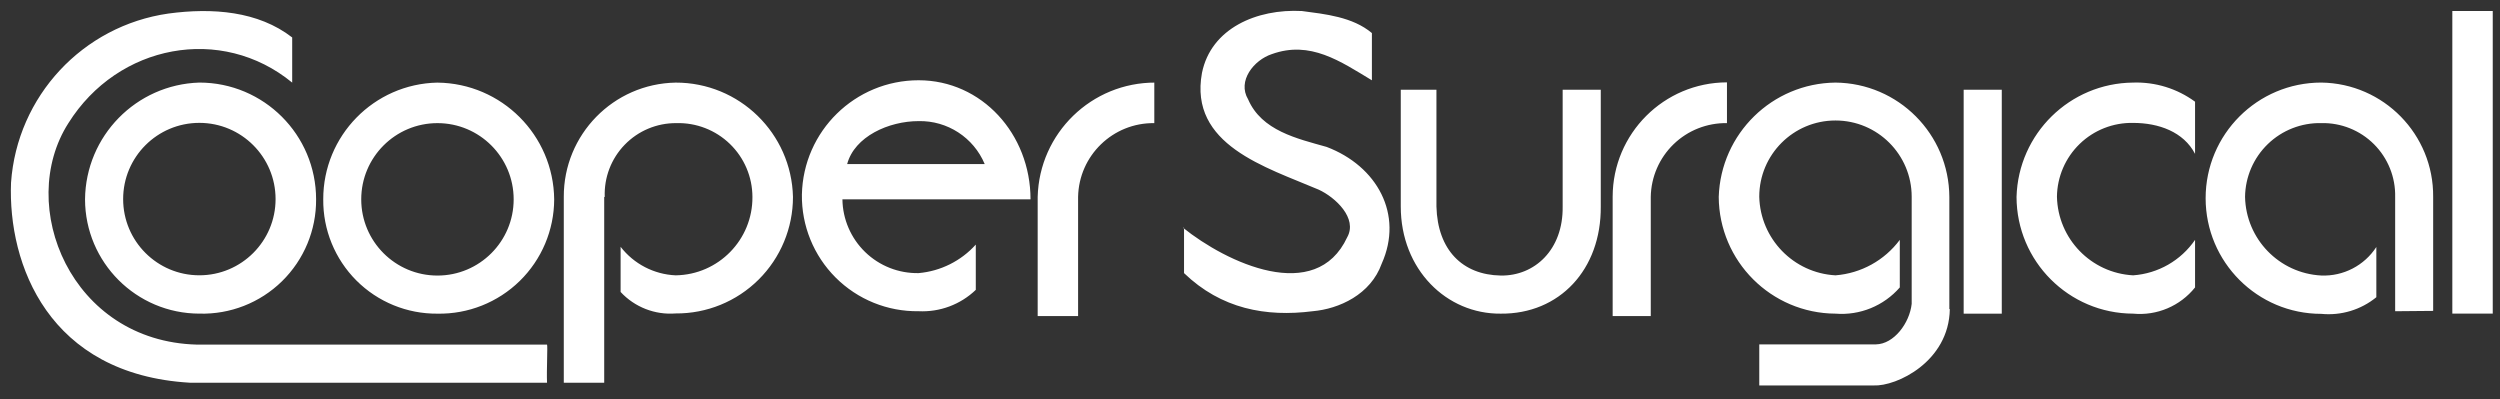
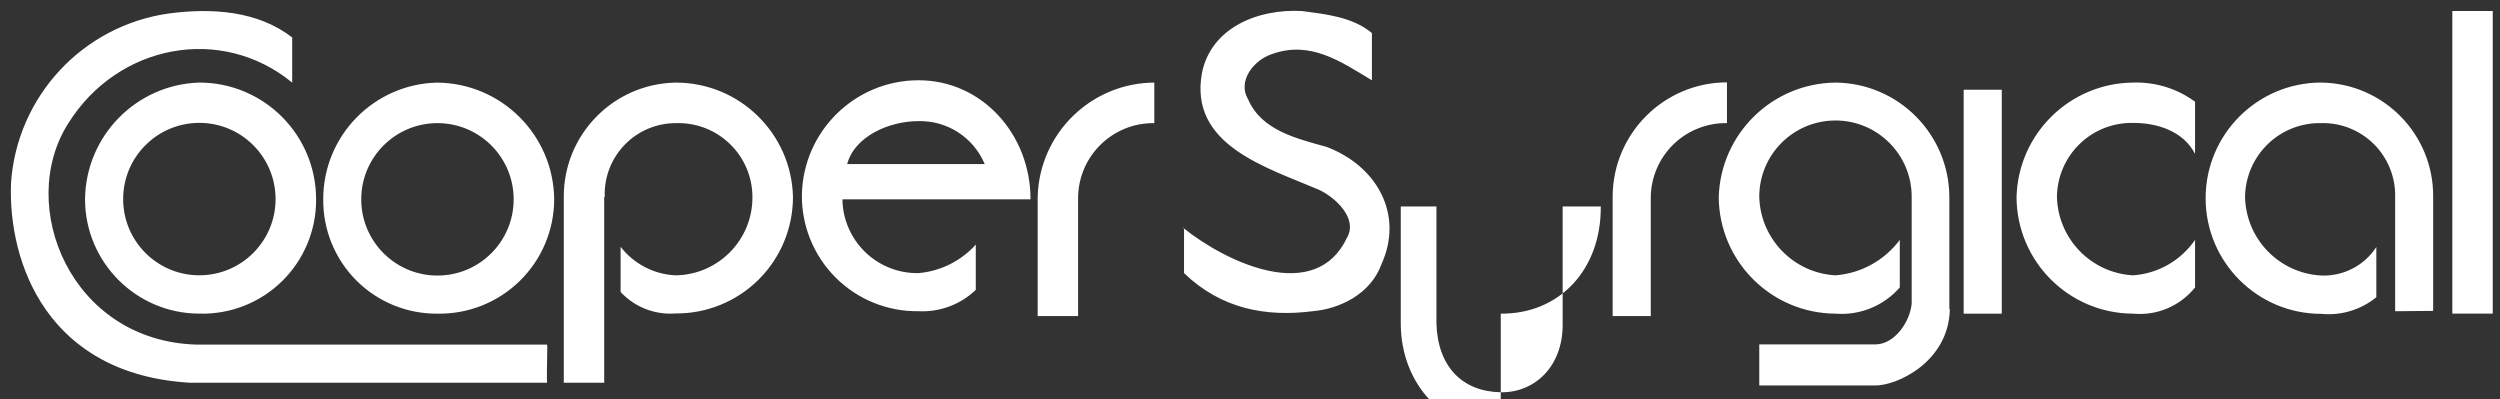
<svg xmlns="http://www.w3.org/2000/svg" height="23" viewBox="0 0 144 23" width="144">
  <rect x="0" y="0" width="144" height="23" fill="#333333" stroke="none" />
-   <path d="m25.197 4.758c-3.659.073-6.586 3.064-6.578 6.724-.017 1.75.67 3.434 1.907 4.673 1.237 1.238 2.92 1.927 4.671 1.912 1.769.032 3.477-.647 4.741-1.884 1.264-1.238 1.979-2.931 1.983-4.7-.038-3.698-3.026-6.686-6.724-6.724zm0 11.114c-2.424 0-4.39-1.965-4.39-4.39 0-2.424 1.965-4.39 4.39-4.39s4.39 1.965 4.39 4.39c0 2.424-1.965 4.39-4.39 4.39zm6.344 3.977h-20.198c-7.27-.184-10.435-8.018-7.403-12.757 2.855-4.555 8.818-5.678 12.89-2.334v-2.601c-1.96-1.522-4.599-1.719-7.13-1.377-4.94.706-8.717 4.765-9.065 9.744-.184 4.701 2.157 11.044 10.302 11.52h20.572c-.032-.704.044-2.138 0-2.195zm3.292-8.507c-.043-1.117.372-2.203 1.15-3.005.778-.803 1.85-1.253 2.967-1.245 1.15-.034 2.265.398 3.092 1.198.827.8 1.295 1.901 1.298 3.052.018 2.465-1.957 4.482-4.421 4.517-1.248-.054-2.408-.655-3.172-1.643v2.601c.812.876 1.981 1.332 3.172 1.237 1.788.014 3.508-.688 4.776-1.948 1.269-1.26 1.981-2.975 1.98-4.763-.086-3.667-3.088-6.593-6.756-6.585-3.588.062-6.46 2.996-6.445 6.585l-0 10.702h2.328v-10.702zm31.718-6.585c-3.675-.015-6.688 2.911-6.781 6.585v6.864h2.328v-6.864c.045-2.383 2.007-4.282 4.39-4.25v-2.334zm1.649 8.367v2.607c2.144 2.062 4.713 2.537 7.409 2.195 1.529-.133 3.343-.964 3.977-2.74 1.269-2.829-.26-5.62-3.172-6.724-1.706-.482-3.743-.933-4.523-2.74-.634-1.059.33-2.265 1.37-2.607 2.208-.793 3.939.412 5.76 1.51v-2.721c-1.116-.939-2.702-1.091-4.028-1.269-2.601-.14-5.24.996-5.76 3.565-.761 4.149 3.692 5.43 6.724 6.724.964.444 2.252 1.649 1.643 2.74-1.808 3.889-6.94 1.478-9.465-.552zm18.244 4.942c3.375.032 5.792-2.537 5.76-6.172v-6.724h-2.195v6.724c.038 2.499-1.624 4.009-3.565 3.977-2.208-.038-3.641-1.478-3.705-3.977v-6.724h-2.055v6.724c0 3.635 2.645 6.204 5.76 6.172zm13.03-13.322c-3.634.007-6.578 2.951-6.585 6.585v6.876h2.195v-6.864c.018-1.146.491-2.237 1.314-3.034.823-.797 1.93-1.234 3.075-1.216v-2.334zm12.808 13.049v-6.451c-.017-3.62-2.94-6.553-6.559-6.585-3.644.039-6.609 2.943-6.724 6.585.021 3.705 3.019 6.703 6.724 6.724 1.404.113 2.779-.447 3.705-1.51v-2.74c-.882 1.184-2.233 1.929-3.705 2.043-2.42-.135-4.331-2.106-4.39-4.529 0-2.424 1.965-4.39 4.39-4.39 2.424 0 4.39 1.965 4.39 4.39v6.172c-.121 1.11-1.021 2.315-2.055 2.334h-6.724v2.366h6.585c1.319.063 4.339-1.37 4.39-4.39zm.825-12.624v12.897h2.195v-12.897zm13.322.685c-1.032-.755-2.287-1.141-3.565-1.097-3.644.033-6.609 2.942-6.712 6.585.007 3.708 3.01 6.714 6.718 6.724 1.367.13 2.707-.438 3.565-1.51v-2.74c-.815 1.189-2.127 1.941-3.565 2.043-2.423-.129-4.337-2.104-4.39-4.529.013-1.147.485-2.242 1.309-3.04.824-.798 1.934-1.234 3.081-1.21 1.472 0 2.905.514 3.565 1.783v-3.007zm13.721 12.053v-6.566c.032-3.595-2.85-6.539-6.445-6.585-3.679 0-6.661 2.982-6.661 6.661 0 3.679 2.982 6.661 6.661 6.661 1.142.112 2.283-.232 3.172-.958v-2.893c-.693 1.069-1.899 1.694-3.172 1.643-2.424-.126-4.34-2.102-4.39-4.529.013-1.147.485-2.242 1.309-3.04s1.934-1.234 3.081-1.21c1.136-.026 2.233.413 3.036 1.216s1.245 1.899 1.22 3.035v6.585zm1.104-17.274v17.432h2.328v-17.432zm-129.771 4.123c-3.643.112-6.549 3.079-6.585 6.724.007 3.634 2.951 6.578 6.585 6.585 1.774.05 3.492-.623 4.76-1.865 1.268-1.242 1.977-2.945 1.964-4.72 0-3.714-3.011-6.724-6.724-6.724zm0 11.101c-2.424 0-4.39-1.965-4.39-4.39s1.965-4.39 4.39-4.39c2.424 0 4.39 1.965 4.39 4.39 0 2.424-1.965 4.39-4.39 4.39zm37.04-4.377h10.835c0-3.762-2.81-6.857-6.445-6.857-3.66-.001-6.648 2.926-6.724 6.585-.024 1.79.677 3.514 1.943 4.779s2.991 1.965 4.781 1.939c1.22.06 2.411-.385 3.292-1.231v-2.607c-.85.944-2.027 1.531-3.292 1.643-1.147.022-2.255-.414-3.079-1.212-.824-.798-1.296-1.891-1.311-3.038zm4.39-4.504c1.656-.035 3.166.946 3.806 2.474h-7.923c.425-1.586 2.392-2.474 4.117-2.474z" fill="#fff" transform="" />
+   <path d="m25.197 4.758c-3.659.073-6.586 3.064-6.578 6.724-.017 1.75.67 3.434 1.907 4.673 1.237 1.238 2.92 1.927 4.671 1.912 1.769.032 3.477-.647 4.741-1.884 1.264-1.238 1.979-2.931 1.983-4.7-.038-3.698-3.026-6.686-6.724-6.724zm0 11.114c-2.424 0-4.39-1.965-4.39-4.39 0-2.424 1.965-4.39 4.39-4.39s4.39 1.965 4.39 4.39c0 2.424-1.965 4.39-4.39 4.39zm6.344 3.977h-20.198c-7.27-.184-10.435-8.018-7.403-12.757 2.855-4.555 8.818-5.678 12.89-2.334v-2.601c-1.96-1.522-4.599-1.719-7.13-1.377-4.94.706-8.717 4.765-9.065 9.744-.184 4.701 2.157 11.044 10.302 11.52h20.572c-.032-.704.044-2.138 0-2.195zm3.292-8.507c-.043-1.117.372-2.203 1.15-3.005.778-.803 1.85-1.253 2.967-1.245 1.15-.034 2.265.398 3.092 1.198.827.8 1.295 1.901 1.298 3.052.018 2.465-1.957 4.482-4.421 4.517-1.248-.054-2.408-.655-3.172-1.643v2.601c.812.876 1.981 1.332 3.172 1.237 1.788.014 3.508-.688 4.776-1.948 1.269-1.26 1.981-2.975 1.98-4.763-.086-3.667-3.088-6.593-6.756-6.585-3.588.062-6.46 2.996-6.445 6.585l-0 10.702h2.328v-10.702zm31.718-6.585c-3.675-.015-6.688 2.911-6.781 6.585v6.864h2.328v-6.864c.045-2.383 2.007-4.282 4.39-4.25v-2.334zm1.649 8.367v2.607c2.144 2.062 4.713 2.537 7.409 2.195 1.529-.133 3.343-.964 3.977-2.74 1.269-2.829-.26-5.62-3.172-6.724-1.706-.482-3.743-.933-4.523-2.74-.634-1.059.33-2.265 1.37-2.607 2.208-.793 3.939.412 5.76 1.51v-2.721c-1.116-.939-2.702-1.091-4.028-1.269-2.601-.14-5.24.996-5.76 3.565-.761 4.149 3.692 5.43 6.724 6.724.964.444 2.252 1.649 1.643 2.74-1.808 3.889-6.94 1.478-9.465-.552zm18.244 4.942c3.375.032 5.792-2.537 5.76-6.172h-2.195v6.724c.038 2.499-1.624 4.009-3.565 3.977-2.208-.038-3.641-1.478-3.705-3.977v-6.724h-2.055v6.724c0 3.635 2.645 6.204 5.76 6.172zm13.03-13.322c-3.634.007-6.578 2.951-6.585 6.585v6.876h2.195v-6.864c.018-1.146.491-2.237 1.314-3.034.823-.797 1.93-1.234 3.075-1.216v-2.334zm12.808 13.049v-6.451c-.017-3.62-2.94-6.553-6.559-6.585-3.644.039-6.609 2.943-6.724 6.585.021 3.705 3.019 6.703 6.724 6.724 1.404.113 2.779-.447 3.705-1.51v-2.74c-.882 1.184-2.233 1.929-3.705 2.043-2.42-.135-4.331-2.106-4.39-4.529 0-2.424 1.965-4.39 4.39-4.39 2.424 0 4.39 1.965 4.39 4.39v6.172c-.121 1.11-1.021 2.315-2.055 2.334h-6.724v2.366h6.585c1.319.063 4.339-1.37 4.39-4.39zm.825-12.624v12.897h2.195v-12.897zm13.322.685c-1.032-.755-2.287-1.141-3.565-1.097-3.644.033-6.609 2.942-6.712 6.585.007 3.708 3.01 6.714 6.718 6.724 1.367.13 2.707-.438 3.565-1.51v-2.74c-.815 1.189-2.127 1.941-3.565 2.043-2.423-.129-4.337-2.104-4.39-4.529.013-1.147.485-2.242 1.309-3.04.824-.798 1.934-1.234 3.081-1.21 1.472 0 2.905.514 3.565 1.783v-3.007zm13.721 12.053v-6.566c.032-3.595-2.85-6.539-6.445-6.585-3.679 0-6.661 2.982-6.661 6.661 0 3.679 2.982 6.661 6.661 6.661 1.142.112 2.283-.232 3.172-.958v-2.893c-.693 1.069-1.899 1.694-3.172 1.643-2.424-.126-4.34-2.102-4.39-4.529.013-1.147.485-2.242 1.309-3.04s1.934-1.234 3.081-1.21c1.136-.026 2.233.413 3.036 1.216s1.245 1.899 1.22 3.035v6.585zm1.104-17.274v17.432h2.328v-17.432zm-129.771 4.123c-3.643.112-6.549 3.079-6.585 6.724.007 3.634 2.951 6.578 6.585 6.585 1.774.05 3.492-.623 4.76-1.865 1.268-1.242 1.977-2.945 1.964-4.72 0-3.714-3.011-6.724-6.724-6.724zm0 11.101c-2.424 0-4.39-1.965-4.39-4.39s1.965-4.39 4.39-4.39c2.424 0 4.39 1.965 4.39 4.39 0 2.424-1.965 4.39-4.39 4.39zm37.04-4.377h10.835c0-3.762-2.81-6.857-6.445-6.857-3.66-.001-6.648 2.926-6.724 6.585-.024 1.79.677 3.514 1.943 4.779s2.991 1.965 4.781 1.939c1.22.06 2.411-.385 3.292-1.231v-2.607c-.85.944-2.027 1.531-3.292 1.643-1.147.022-2.255-.414-3.079-1.212-.824-.798-1.296-1.891-1.311-3.038zm4.39-4.504c1.656-.035 3.166.946 3.806 2.474h-7.923c.425-1.586 2.392-2.474 4.117-2.474z" fill="#fff" transform="" />
</svg>